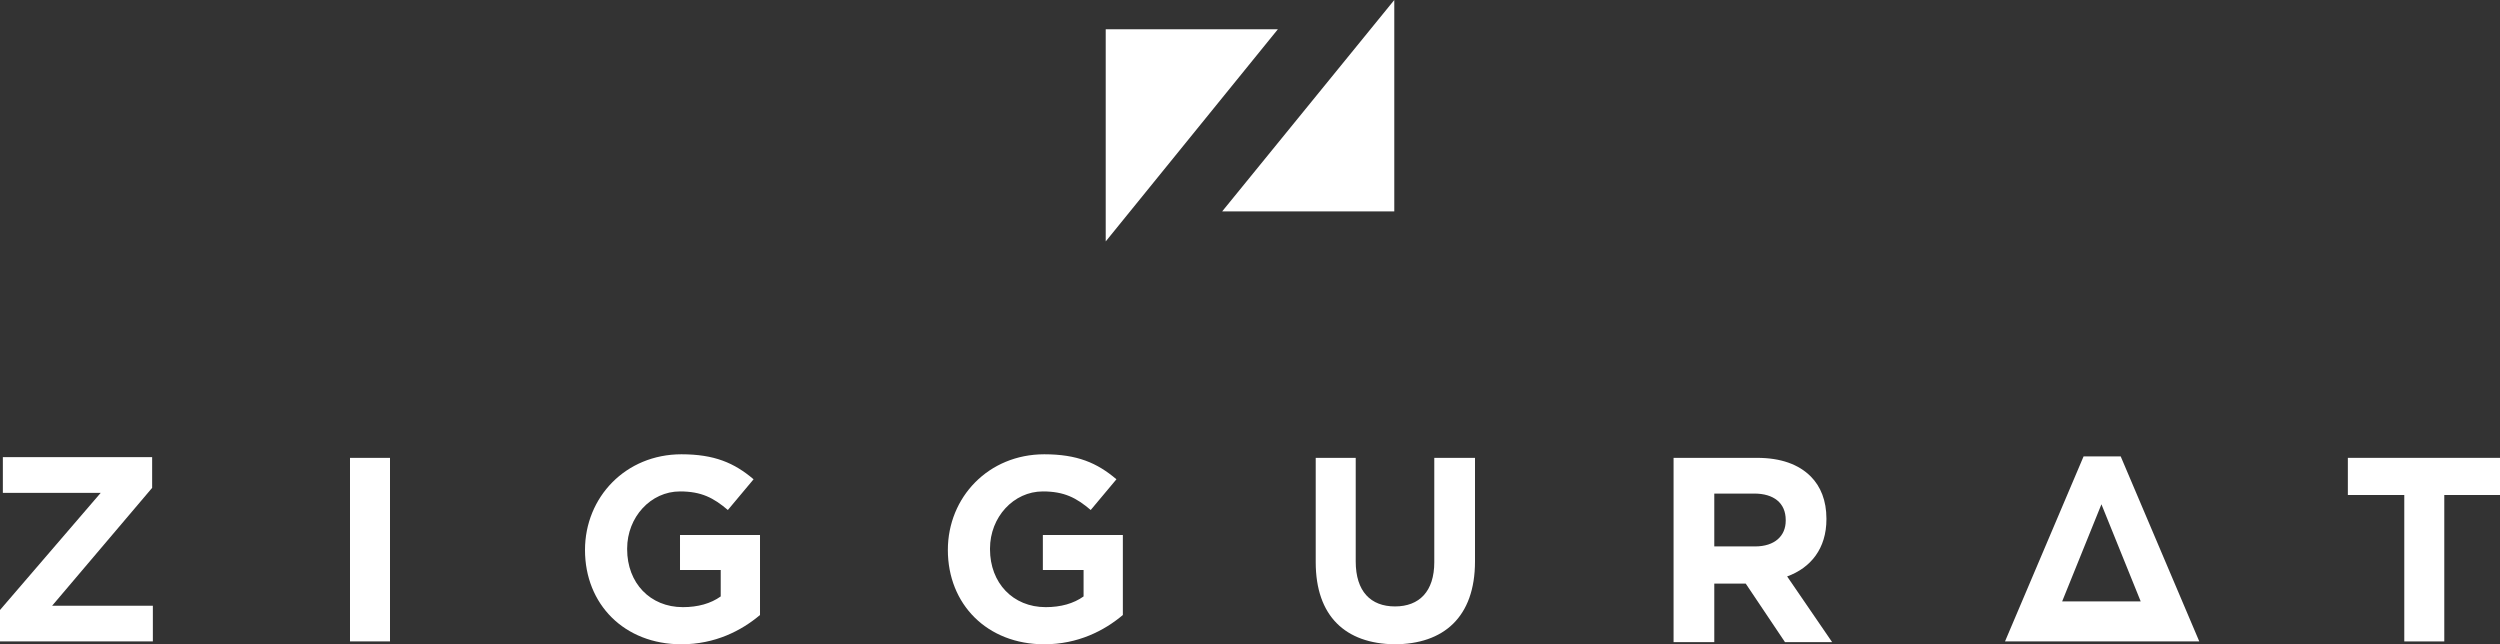
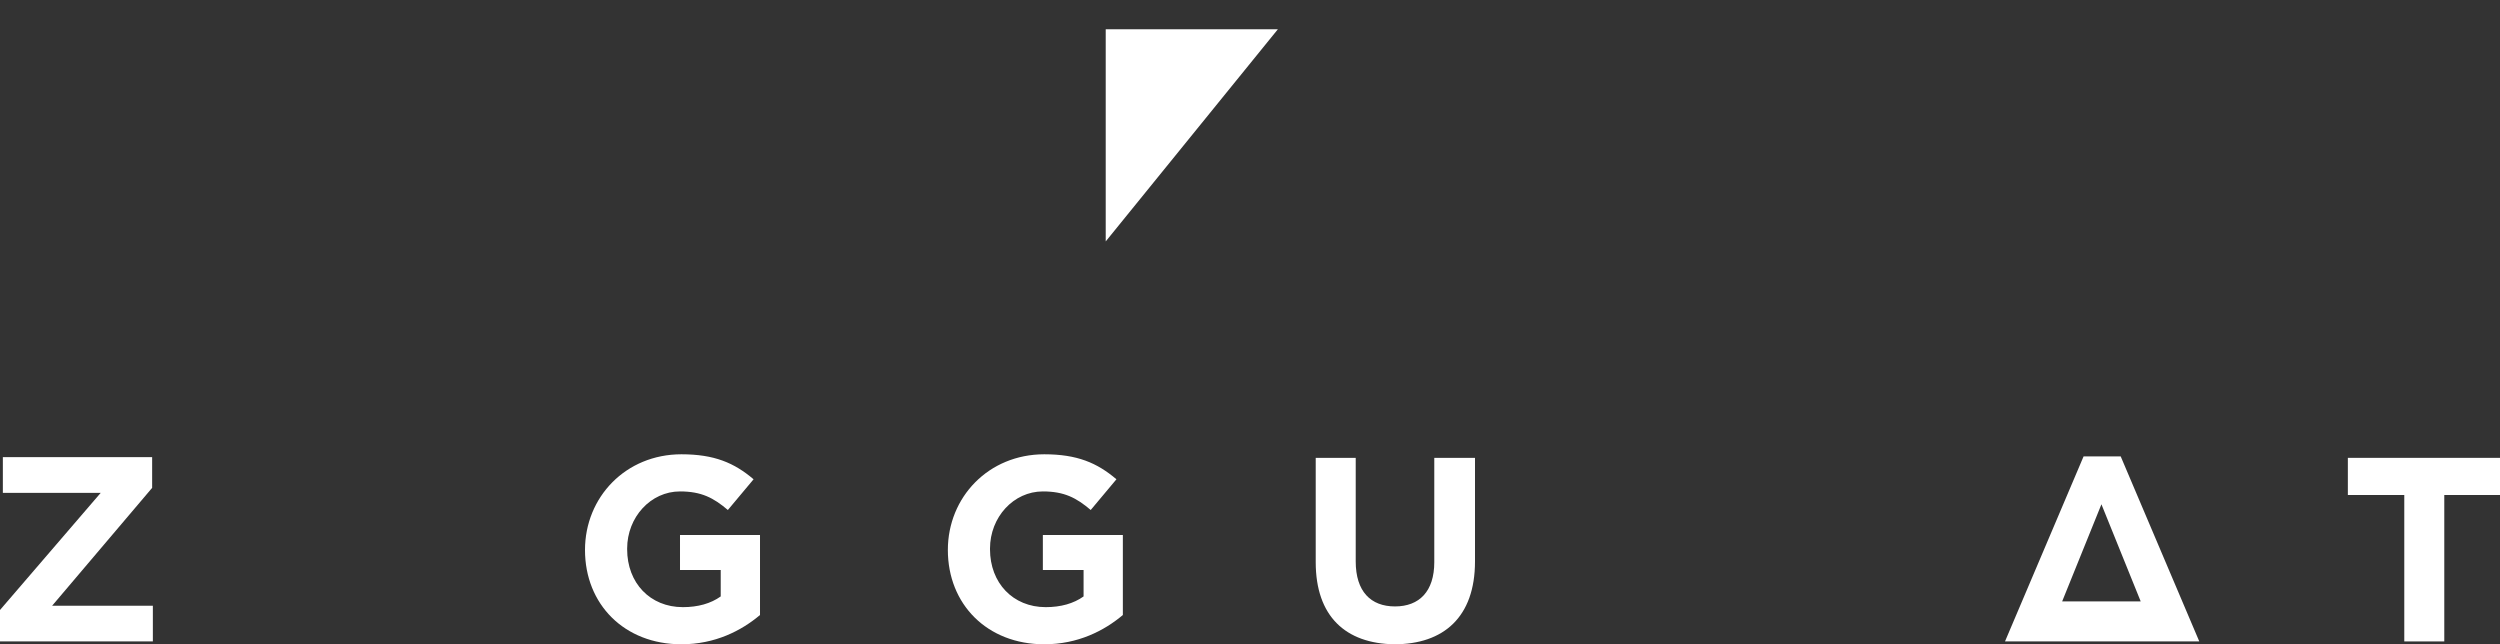
<svg xmlns="http://www.w3.org/2000/svg" version="1.1" id="Laag_1" x="0px" y="0px" viewBox="0 0 350 90.2" style="enable-background:new 0 0 350 90.2;" xml:space="preserve">
  <rect x="0" y="0" width="350" height="90.2" fill="#333333" stroke="none" />
  <style type="text/css">
	.st0{fill:#FFFFFF;}
	.st1{fill:url(#SVGID_1_);}
	.st2{fill:url(#SVGID_2_);}
</style>
  <g>
    <g>
      <path class="st0" d="M0,85.4L14.1,69H0.4v-5h20.9v4.3L7.3,84.8h14.1v5H0V85.4z" />
-       <path class="st0" d="M49,64.1h5.6v25.7H49V64.1z" />
      <path class="st0" d="M81.9,77L81.9,77c0-7.4,5.7-13.4,13.5-13.4c4.6,0,7.4,1.2,10.1,3.5l-3.6,4.3c-2-1.7-3.7-2.6-6.7-2.6    c-4.1,0-7.4,3.6-7.4,8v0.1c0,4.7,3.2,8.1,7.8,8.1c2.1,0,3.9-0.5,5.3-1.5v-3.7h-5.7v-4.9h11.2v11.2c-2.6,2.2-6.3,4.1-11,4.1    C87.4,90.2,81.9,84.6,81.9,77z" />
      <path class="st0" d="M132.7,77L132.7,77c0-7.4,5.7-13.4,13.5-13.4c4.6,0,7.4,1.2,10.1,3.5l-3.6,4.3c-2-1.7-3.7-2.6-6.7-2.6    c-4.1,0-7.4,3.6-7.4,8v0.1c0,4.7,3.2,8.1,7.8,8.1c2.1,0,3.9-0.5,5.3-1.5v-3.7H146v-4.9h11.2v11.2c-2.6,2.2-6.3,4.1-11,4.1    C138.2,90.2,132.7,84.6,132.7,77z" />
      <path class="st0" d="M184.2,78.7V64.1h5.6v14.5c0,4.2,2.1,6.3,5.5,6.3c3.4,0,5.5-2.1,5.5-6.2V64.1h5.7v14.5    c0,7.8-4.4,11.6-11.3,11.6C188.4,90.1,184.2,86.3,184.2,78.7z" />
-       <path class="st0" d="M234.3,64.1h11.7c3.3,0,5.8,0.9,7.5,2.6c1.4,1.4,2.2,3.4,2.2,5.9v0.1c0,4.1-2.2,6.8-5.5,8l6.3,9.2h-6.6    l-5.5-8.2H240v8.2h-5.7V64.1z M245.7,76.5c2.8,0,4.3-1.5,4.3-3.6v-0.1c0-2.4-1.7-3.7-4.4-3.7H240v7.4H245.7z" />
      <path class="st0" d="M336.5,69.3h-7.8v-5.2H350v5.2h-7.8v20.5h-5.6V69.3z" />
      <path class="st0" d="M296.9,63.9h-5.2l-11,25.9h27.2L296.9,63.9z M288.7,84.2l5.5-13.6l5.5,13.6H288.7z" />
      <polygon class="st0" points="154.8,33.8 154.8,4.1 178.9,4.1   " />
-       <polygon class="st0" points="195.2,0 195.2,29.6 171.1,29.6   " />
      <linearGradient id="SVGID_1_" gradientUnits="userSpaceOnUse" x1="158.311" y1="21.07" x2="174.482" y2="-11.596">
        <stop offset="0" style="stop-color:#FFFFFF;stop-opacity:0" />
        <stop offset="1" style="stop-color:#FFFFFF;stop-opacity:0.4" />
      </linearGradient>
-       <polygon class="st1" points="157.3,6.9 173.3,6.9 157.3,26.7   " />
      <linearGradient id="SVGID_2_" gradientUnits="userSpaceOnUse" x1="-3975.887" y1="854.031" x2="-3959.717" y2="821.365" gradientTransform="matrix(-1 0 0 -1 -3784.032 867)">
        <stop offset="0" style="stop-color:#FFFFFF;stop-opacity:0" />
        <stop offset="1" style="stop-color:#FFFFFF;stop-opacity:0.4" />
      </linearGradient>
-       <polygon class="st2" points="192.9,27.1 176.8,27.1 192.9,7.4   " />
    </g>
  </g>
</svg>